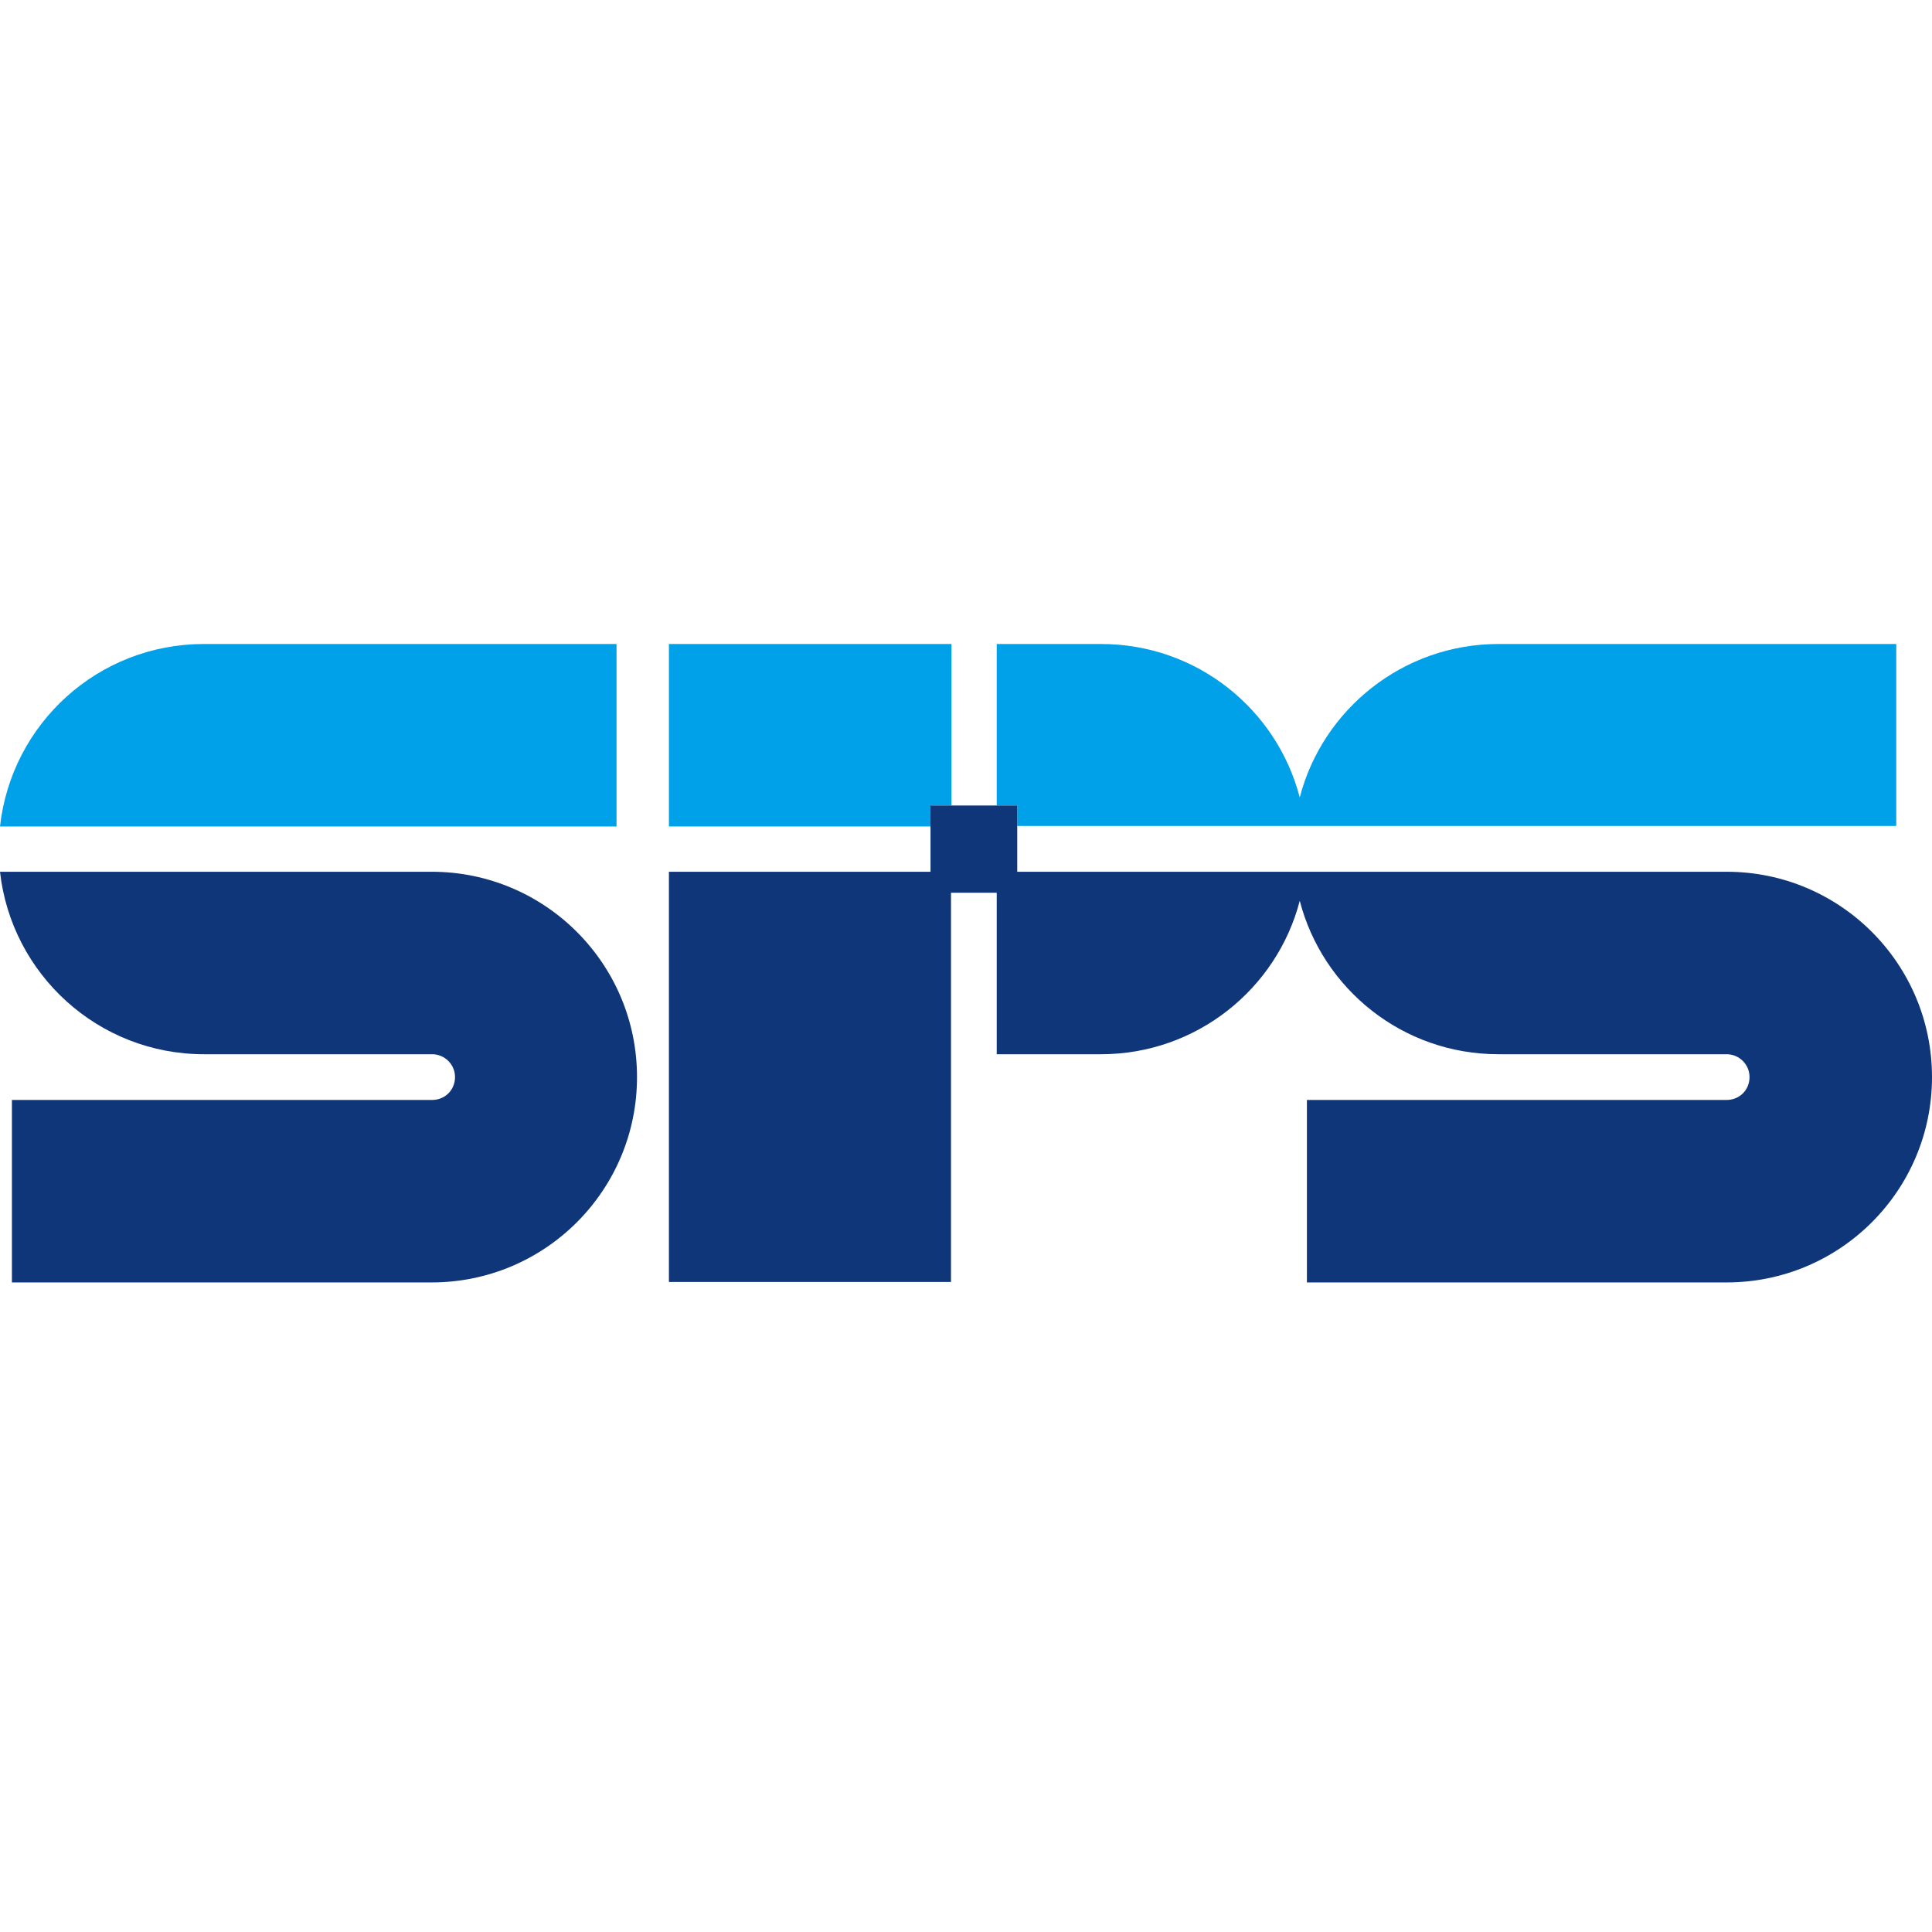
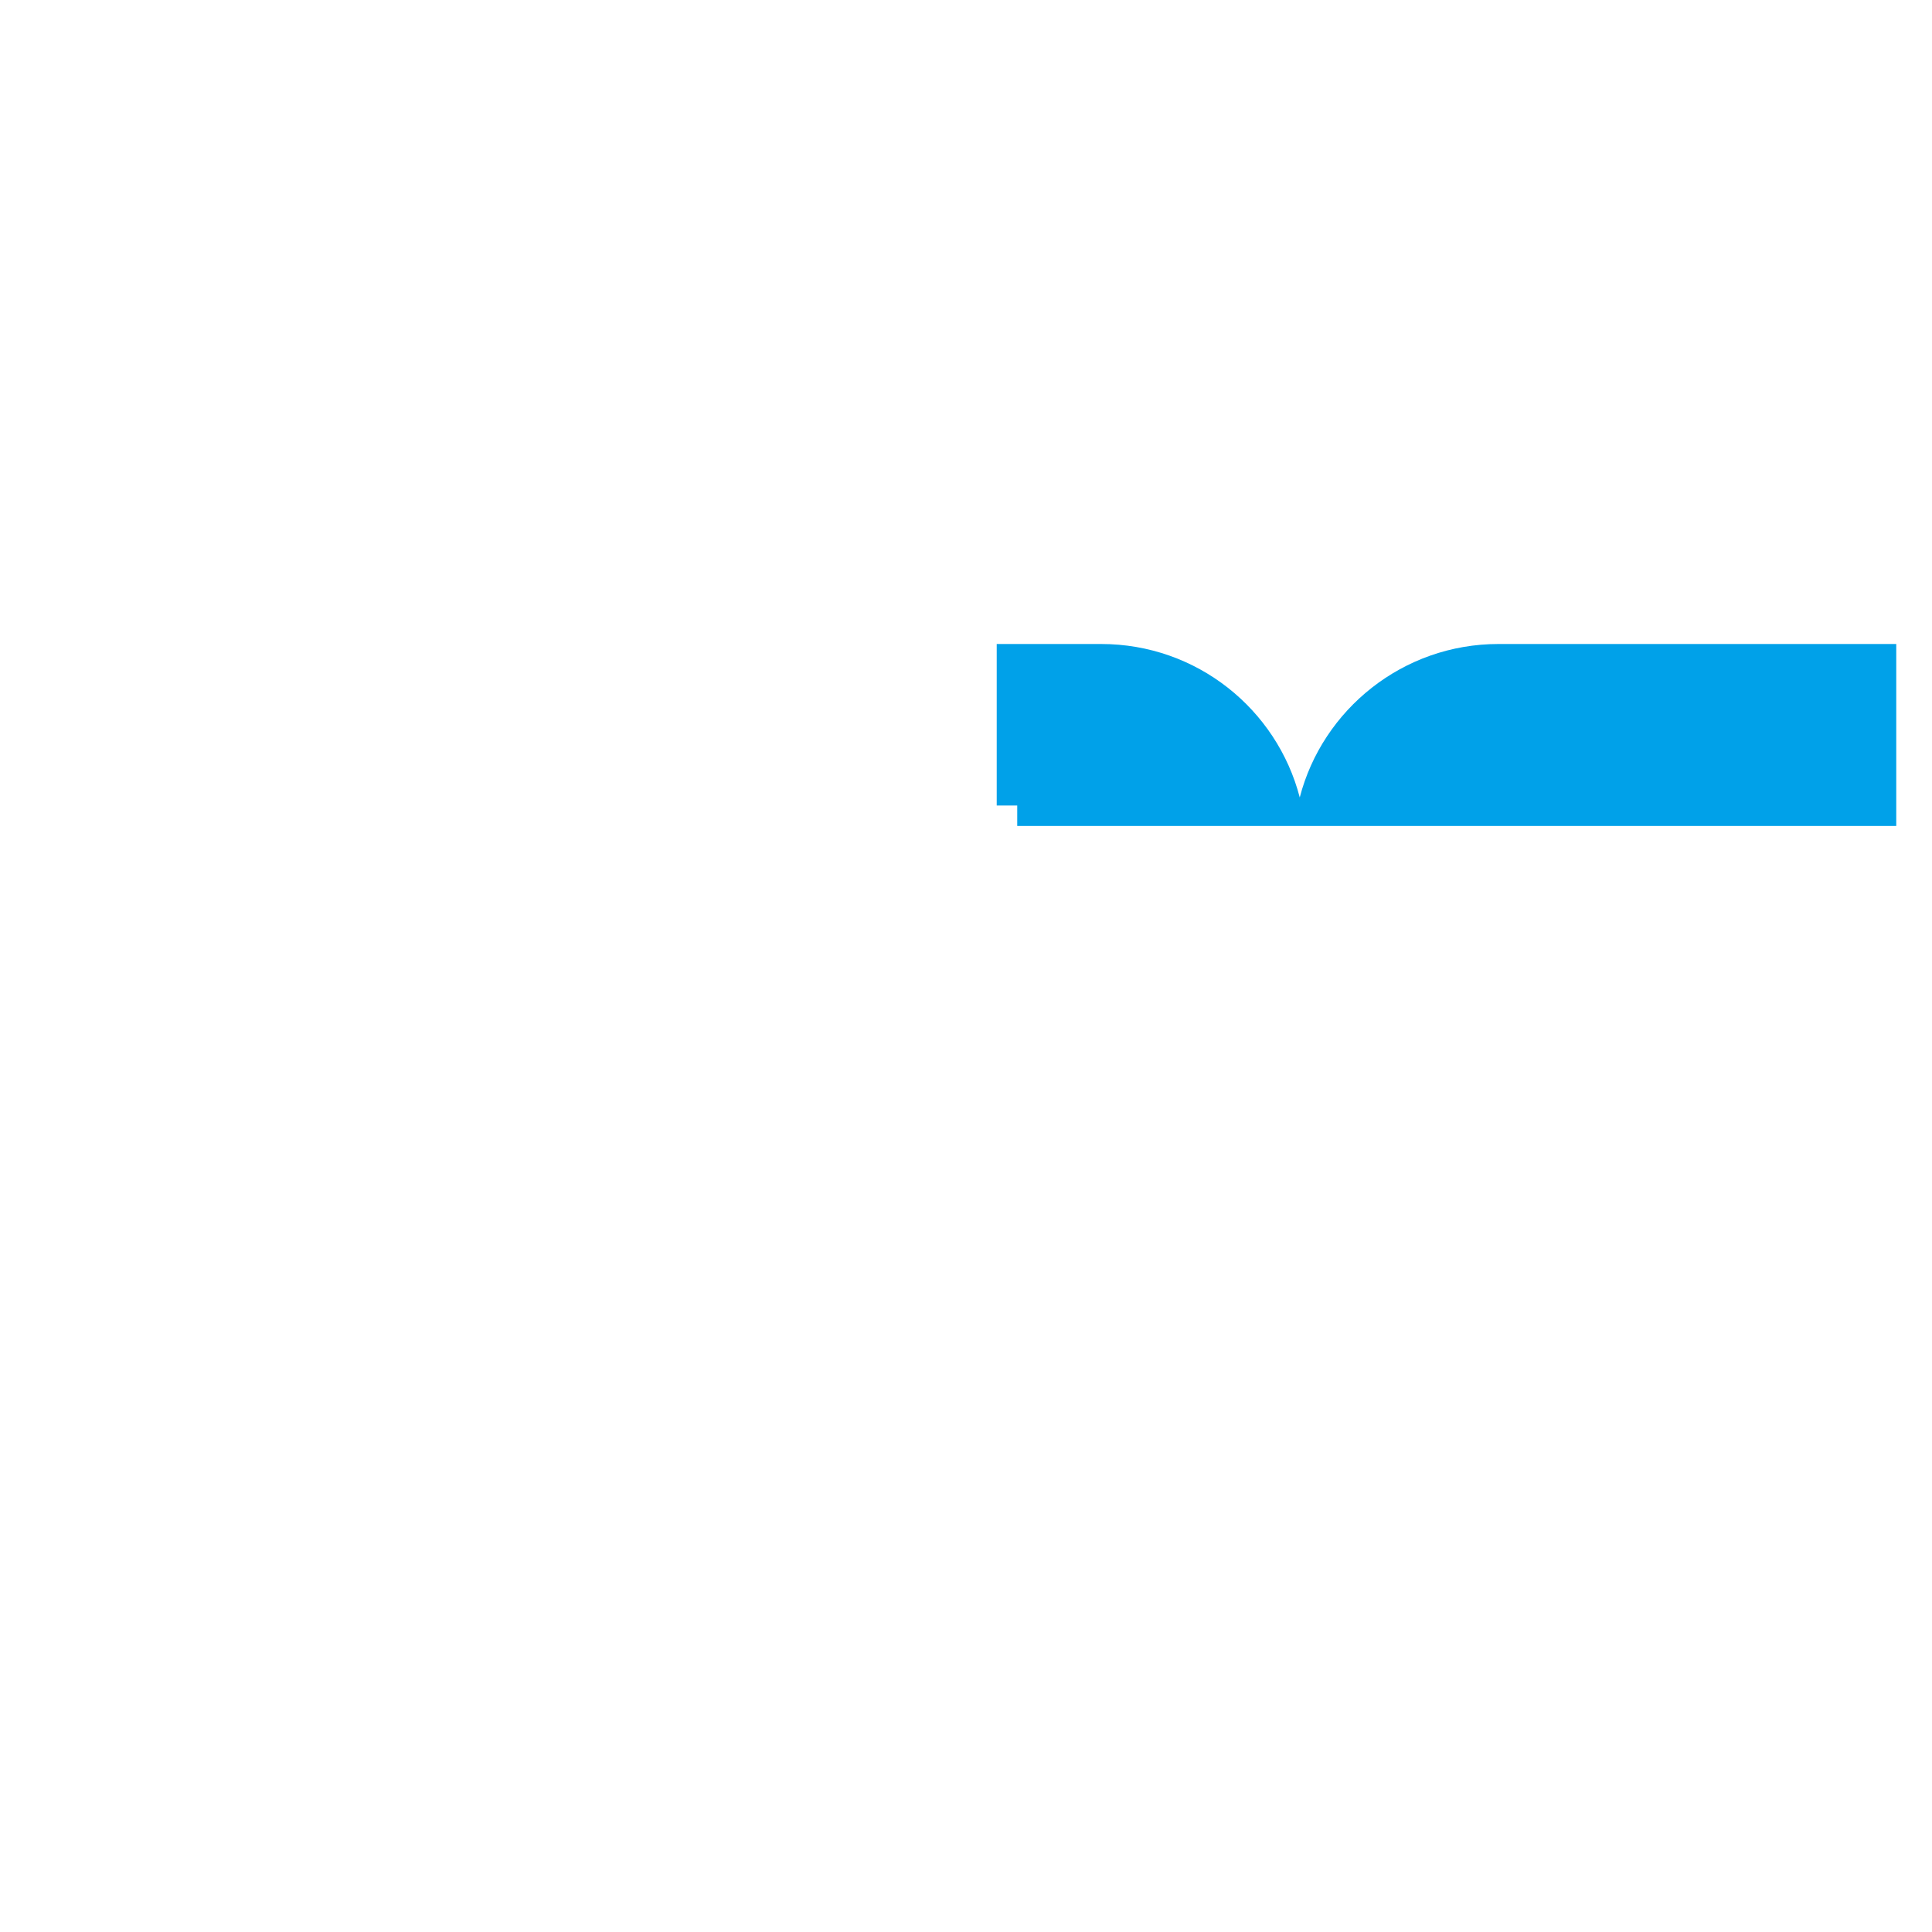
<svg xmlns="http://www.w3.org/2000/svg" width="60" height="60" viewBox="0 0 60 60" fill="none">
-   <path d="M6.333 20C3.048 20 0.355 22.471 0 25.667H19.147V20H6.333Z" fill="#00A1E9" />
  <path d="M46.535 20C43.576 20 41.075 22.027 40.365 24.765C39.655 22.027 37.169 20 34.195 20H30.954V25.016H31.591V25.652H58.89V20H46.535Z" fill="#00A1E9" />
-   <path d="M20.774 25.667H28.913V25.016H29.549V20H20.774V25.667Z" fill="#00A1E9" />
-   <path d="M13.421 27.073H0C0.355 30.254 3.048 32.74 6.333 32.74H13.421C13.805 32.74 14.131 33.051 14.131 33.45C14.131 33.85 13.82 34.16 13.421 34.16H0.37V39.827H13.406C16.927 39.827 19.783 36.972 19.783 33.45C19.783 29.928 16.927 27.073 13.406 27.073H13.421Z" fill="#10367A" />
-   <path d="M53.608 27.073H31.591V25.016H28.898V27.073H20.774V39.813H29.534V27.724H30.954V32.74H34.195C37.154 32.74 39.655 30.713 40.365 27.975C41.075 30.713 43.561 32.74 46.535 32.74H53.623C54.007 32.74 54.333 33.051 54.333 33.45C54.333 33.85 54.022 34.16 53.623 34.16H40.587V39.827H53.623C57.144 39.827 60 36.972 60 33.45C60 29.928 57.144 27.073 53.623 27.073H53.608Z" fill="#10367A" />
</svg>